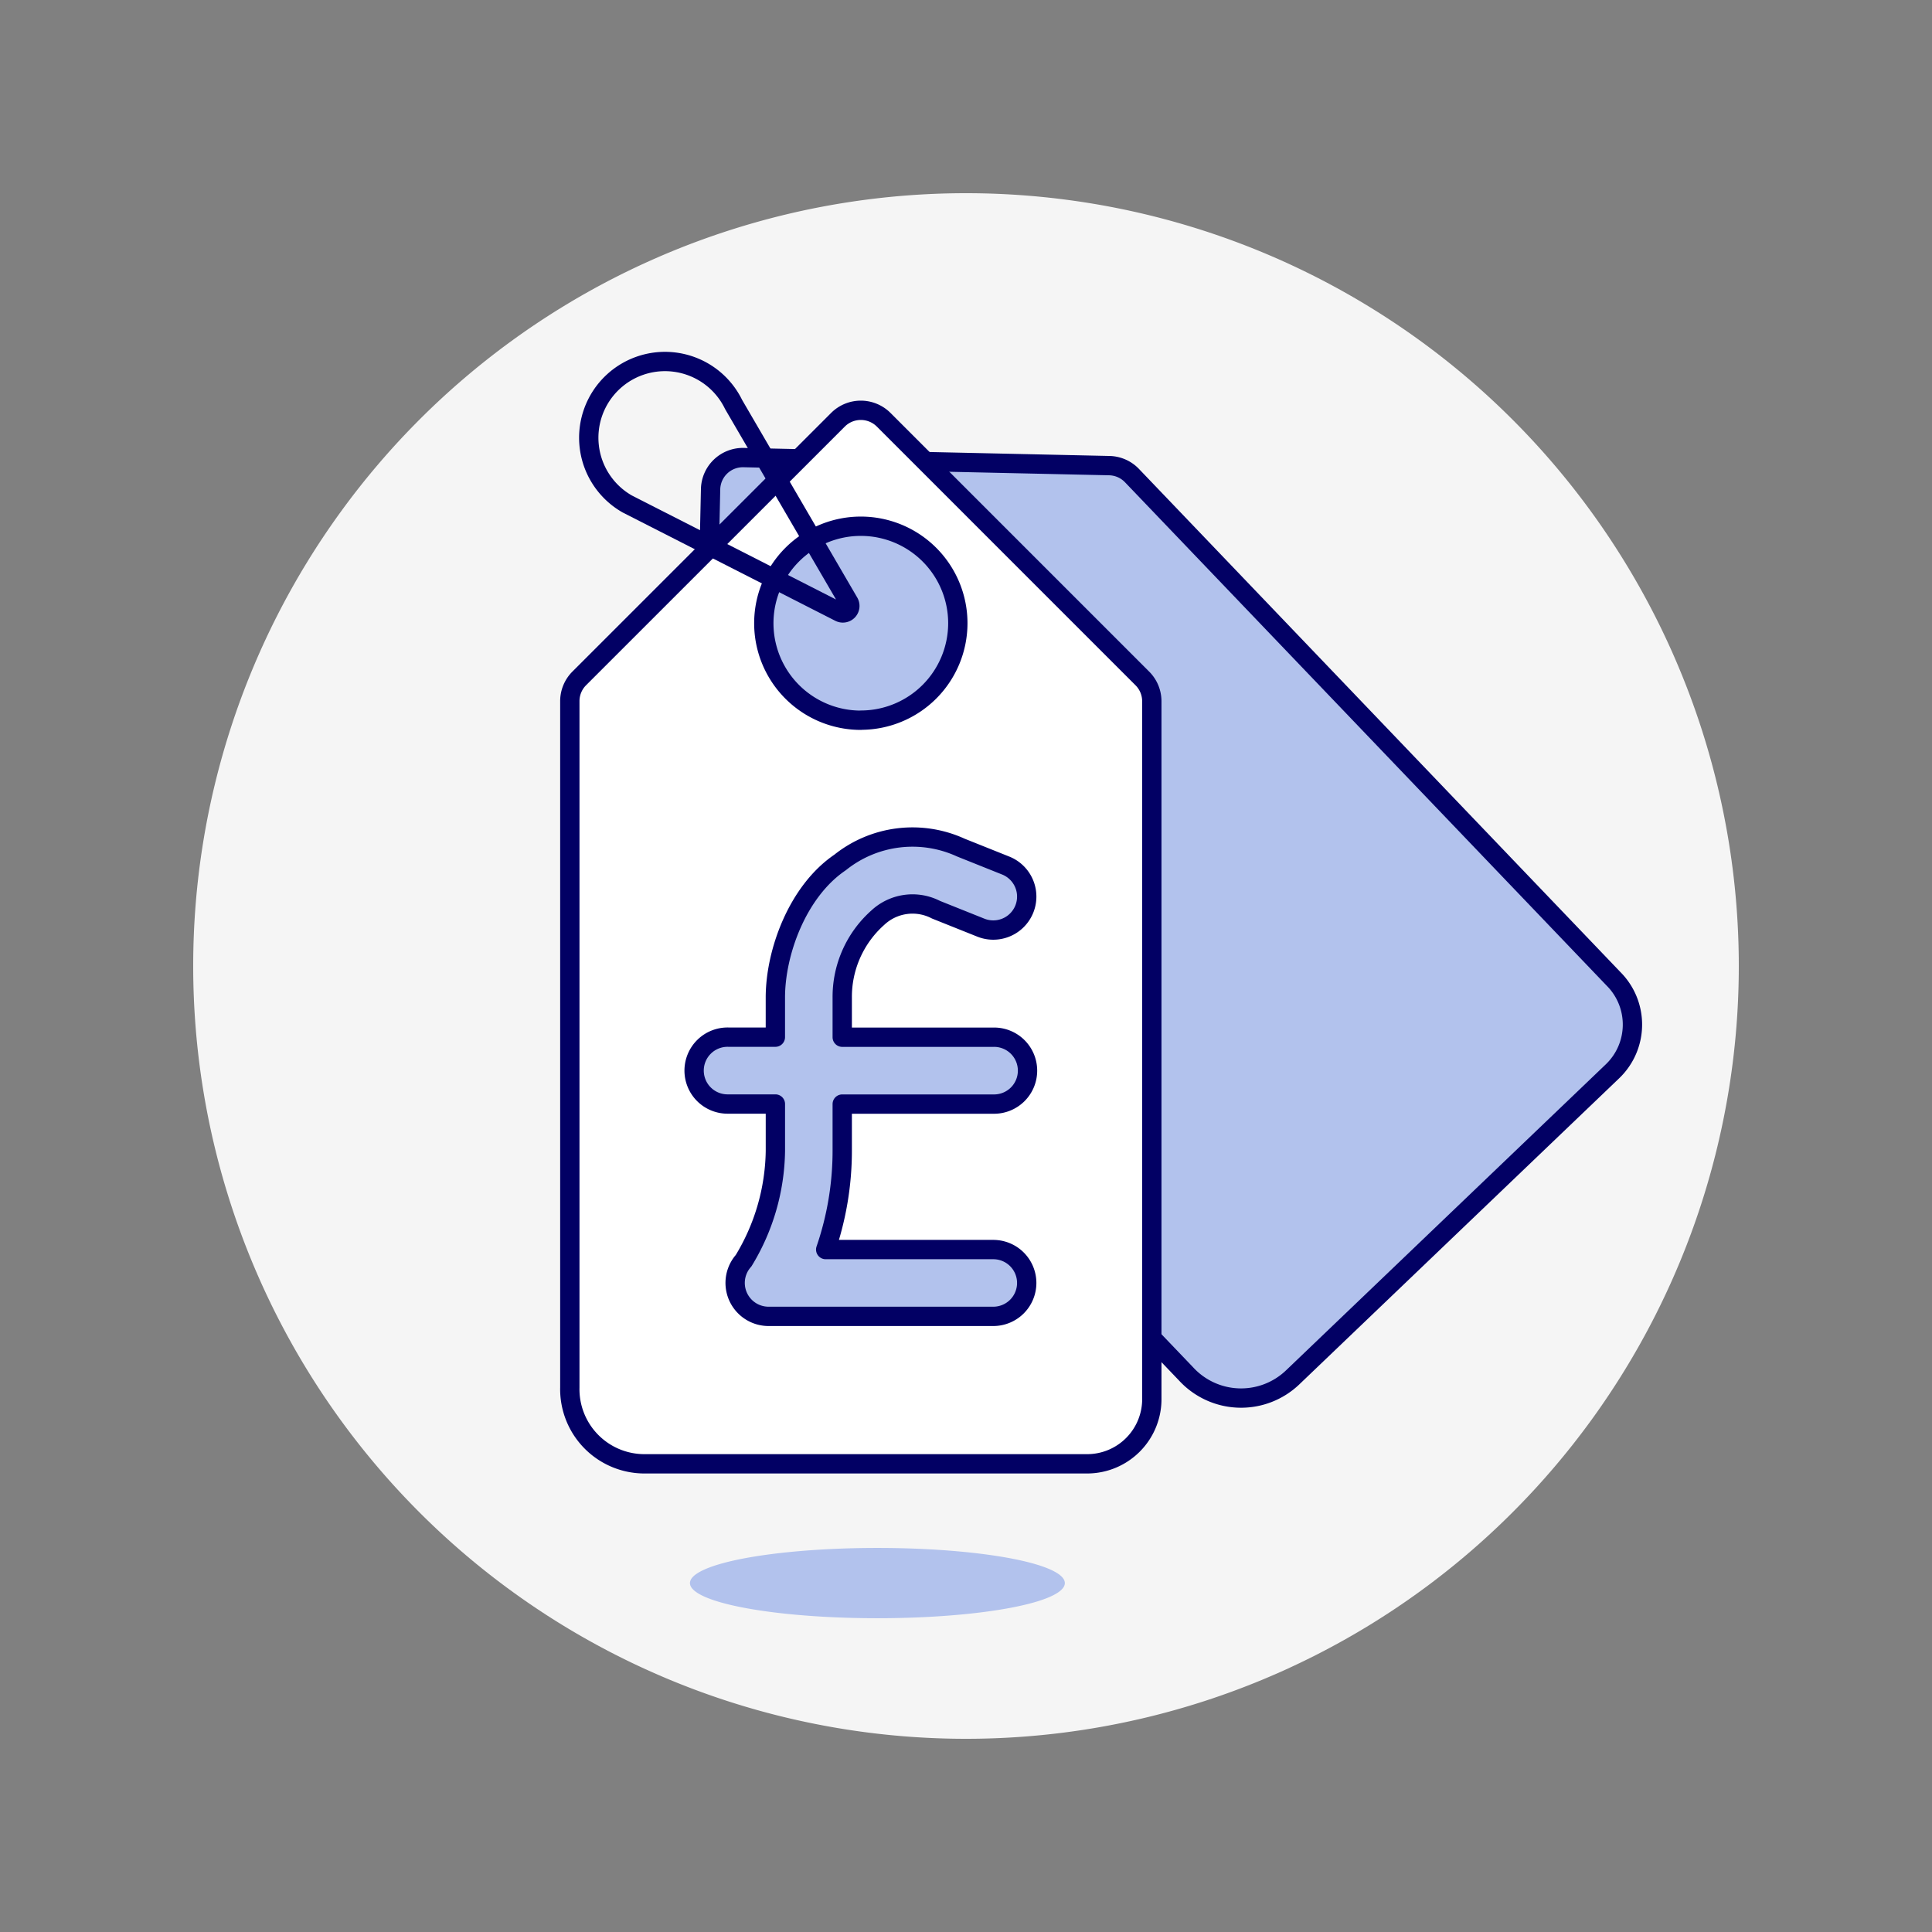
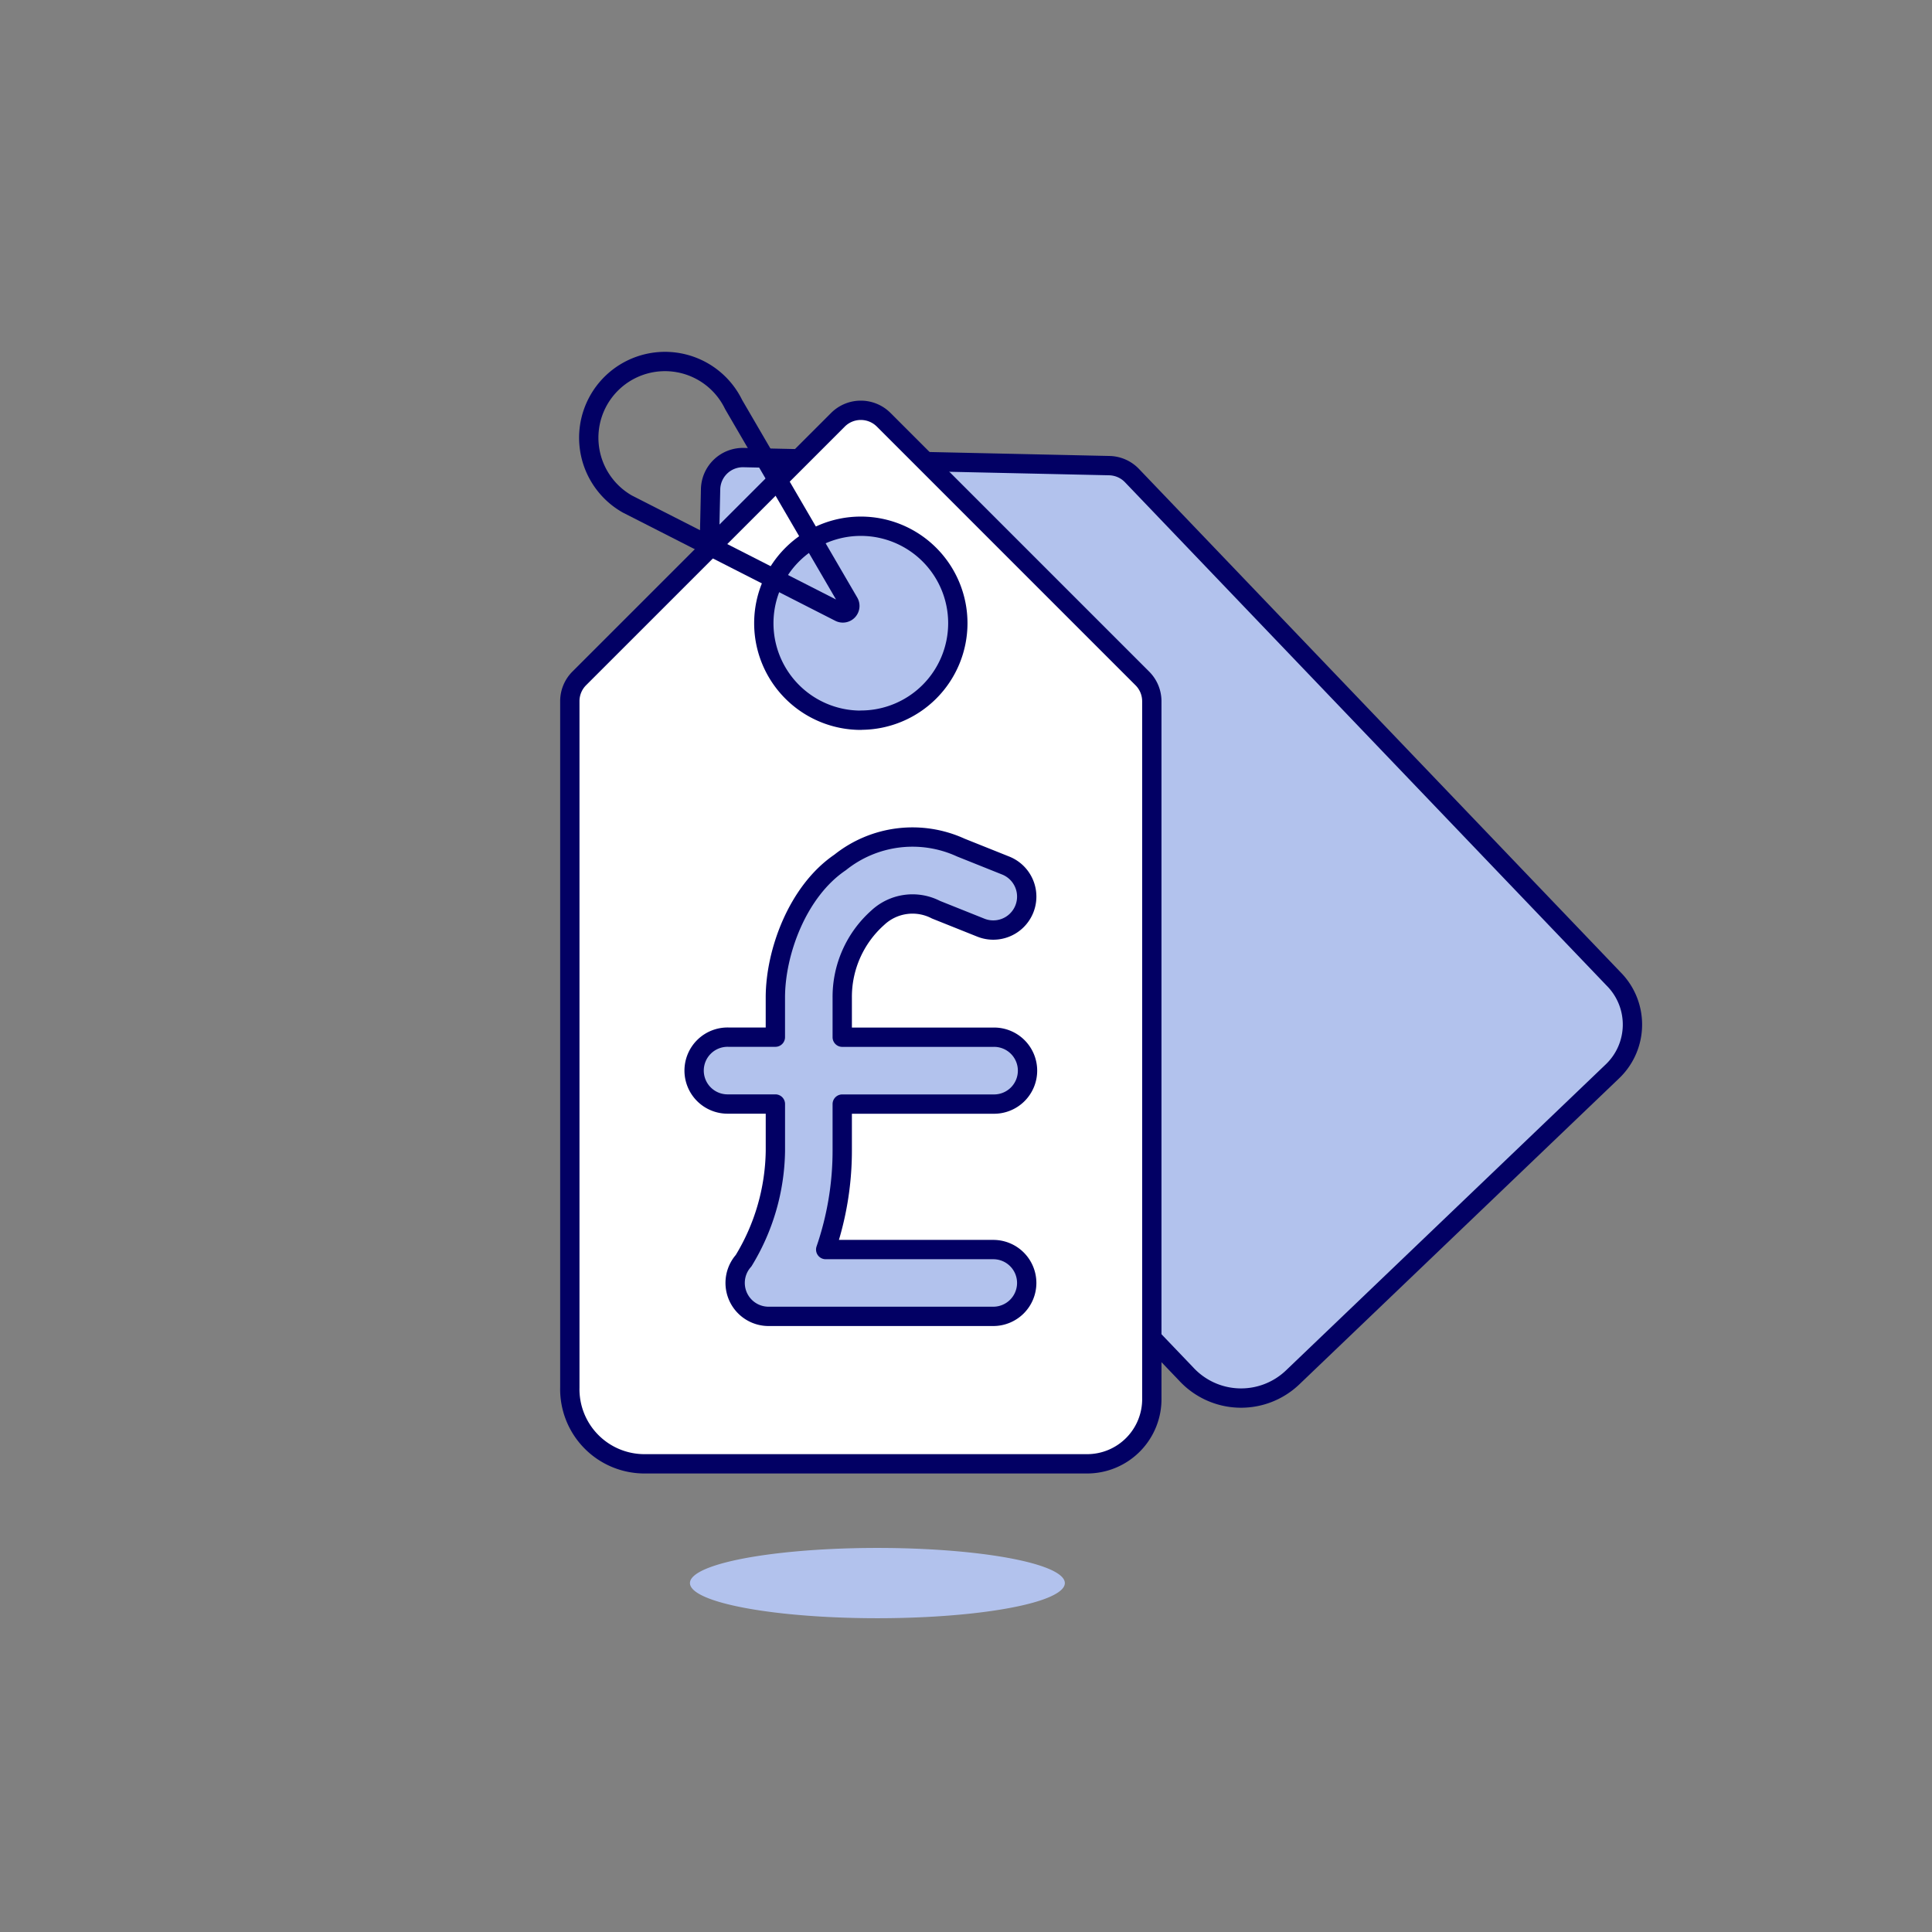
<svg xmlns="http://www.w3.org/2000/svg" viewBox="0 0 100 100">
  <rect x="0" y="0" width="100" height="100" fill="#808080" stroke="none" />
-   <path d="M10.000 50.000 A40.000 40.000 0 1 0 90.000 50.000 A40.000 40.000 0 1 0 10.000 50.000 Z" fill="#f5f5f5" />
-   <path d="M38.49,23.684a1.673,1.673,0,0,0-1.71,1.636l-.417,18.93a1.672,1.672,0,0,0,.464,1.194l24.56,25.665a3.865,3.865,0,0,0,5.522.183L83.463,55.45a3.349,3.349,0,0,0,.053-4.785L58.592,24.618a1.673,1.673,0,0,0-1.171-.517Z" fill="#b2c2ed" />
+   <path d="M38.49,23.684a1.673,1.673,0,0,0-1.71,1.636l-.417,18.93a1.672,1.672,0,0,0,.464,1.194l24.56,25.665a3.865,3.865,0,0,0,5.522.183L83.463,55.45a3.349,3.349,0,0,0,.053-4.785L58.592,24.618Z" fill="#b2c2ed" />
  <path d="M38.49,23.684a1.673,1.673,0,0,0-1.71,1.636l-.417,18.93a1.672,1.672,0,0,0,.464,1.194l24.56,25.665a3.865,3.865,0,0,0,5.522.183L83.463,55.45a3.349,3.349,0,0,0,.053-4.785L58.592,24.618a1.673,1.673,0,0,0-1.171-.517Z" fill="none" stroke="#020064" stroke-linecap="round" stroke-linejoin="round" />
  <path d="M59.618,36.3a1.673,1.673,0,0,0-.489-1.183l-13.39-13.39a1.675,1.675,0,0,0-2.367,0L29.984,35.112a1.666,1.666,0,0,0-.49,1.183V71.818a3.864,3.864,0,0,0,3.864,3.949H56.271a3.349,3.349,0,0,0,3.347-3.421Zm-15.062.98a5.021,5.021,0,1,1,5.021-5.021A5.021,5.021,0,0,1,44.556,37.275Z" fill="#ffffff" stroke="#020064" stroke-linecap="round" stroke-linejoin="round" />
  <path d="M37.972,20.938a3.946,3.946,0,1,0-5.505,5.148l10.992,5.6a.363.363,0,0,0,.479-.507Z" fill="none" stroke="#020064" stroke-linecap="round" stroke-linejoin="round" />
  <path d="M35.712 81.940 A9.702 1.819 0 1 0 55.116 81.940 A9.702 1.819 0 1 0 35.712 81.940 Z" fill="#b2c2ed" />
  <path d="M53.143,66.407a1.73,1.73,0,0,0-1.731-1.73H42.738a15.751,15.751,0,0,0,.856-5.1V57.147h7.818a1.731,1.731,0,1,0,0-3.461H43.594V51.634a5.483,5.483,0,0,1,1.832-4.127,2.633,2.633,0,0,1,3.019-.421l2.325.93A1.73,1.73,0,1,0,52.054,44.8l-2.324-.93a6,6,0,0,0-6.245.769c-2.2,1.49-3.352,4.645-3.352,6.992v2.052H37.7a1.731,1.731,0,1,0,0,3.461h2.434v2.435a11.19,11.19,0,0,1-1.646,5.675,1.731,1.731,0,0,0,1.294,2.881H51.412A1.731,1.731,0,0,0,53.143,66.407Z" fill="#b2c2ed" stroke="#020064" stroke-linecap="round" stroke-linejoin="round" />
</svg>